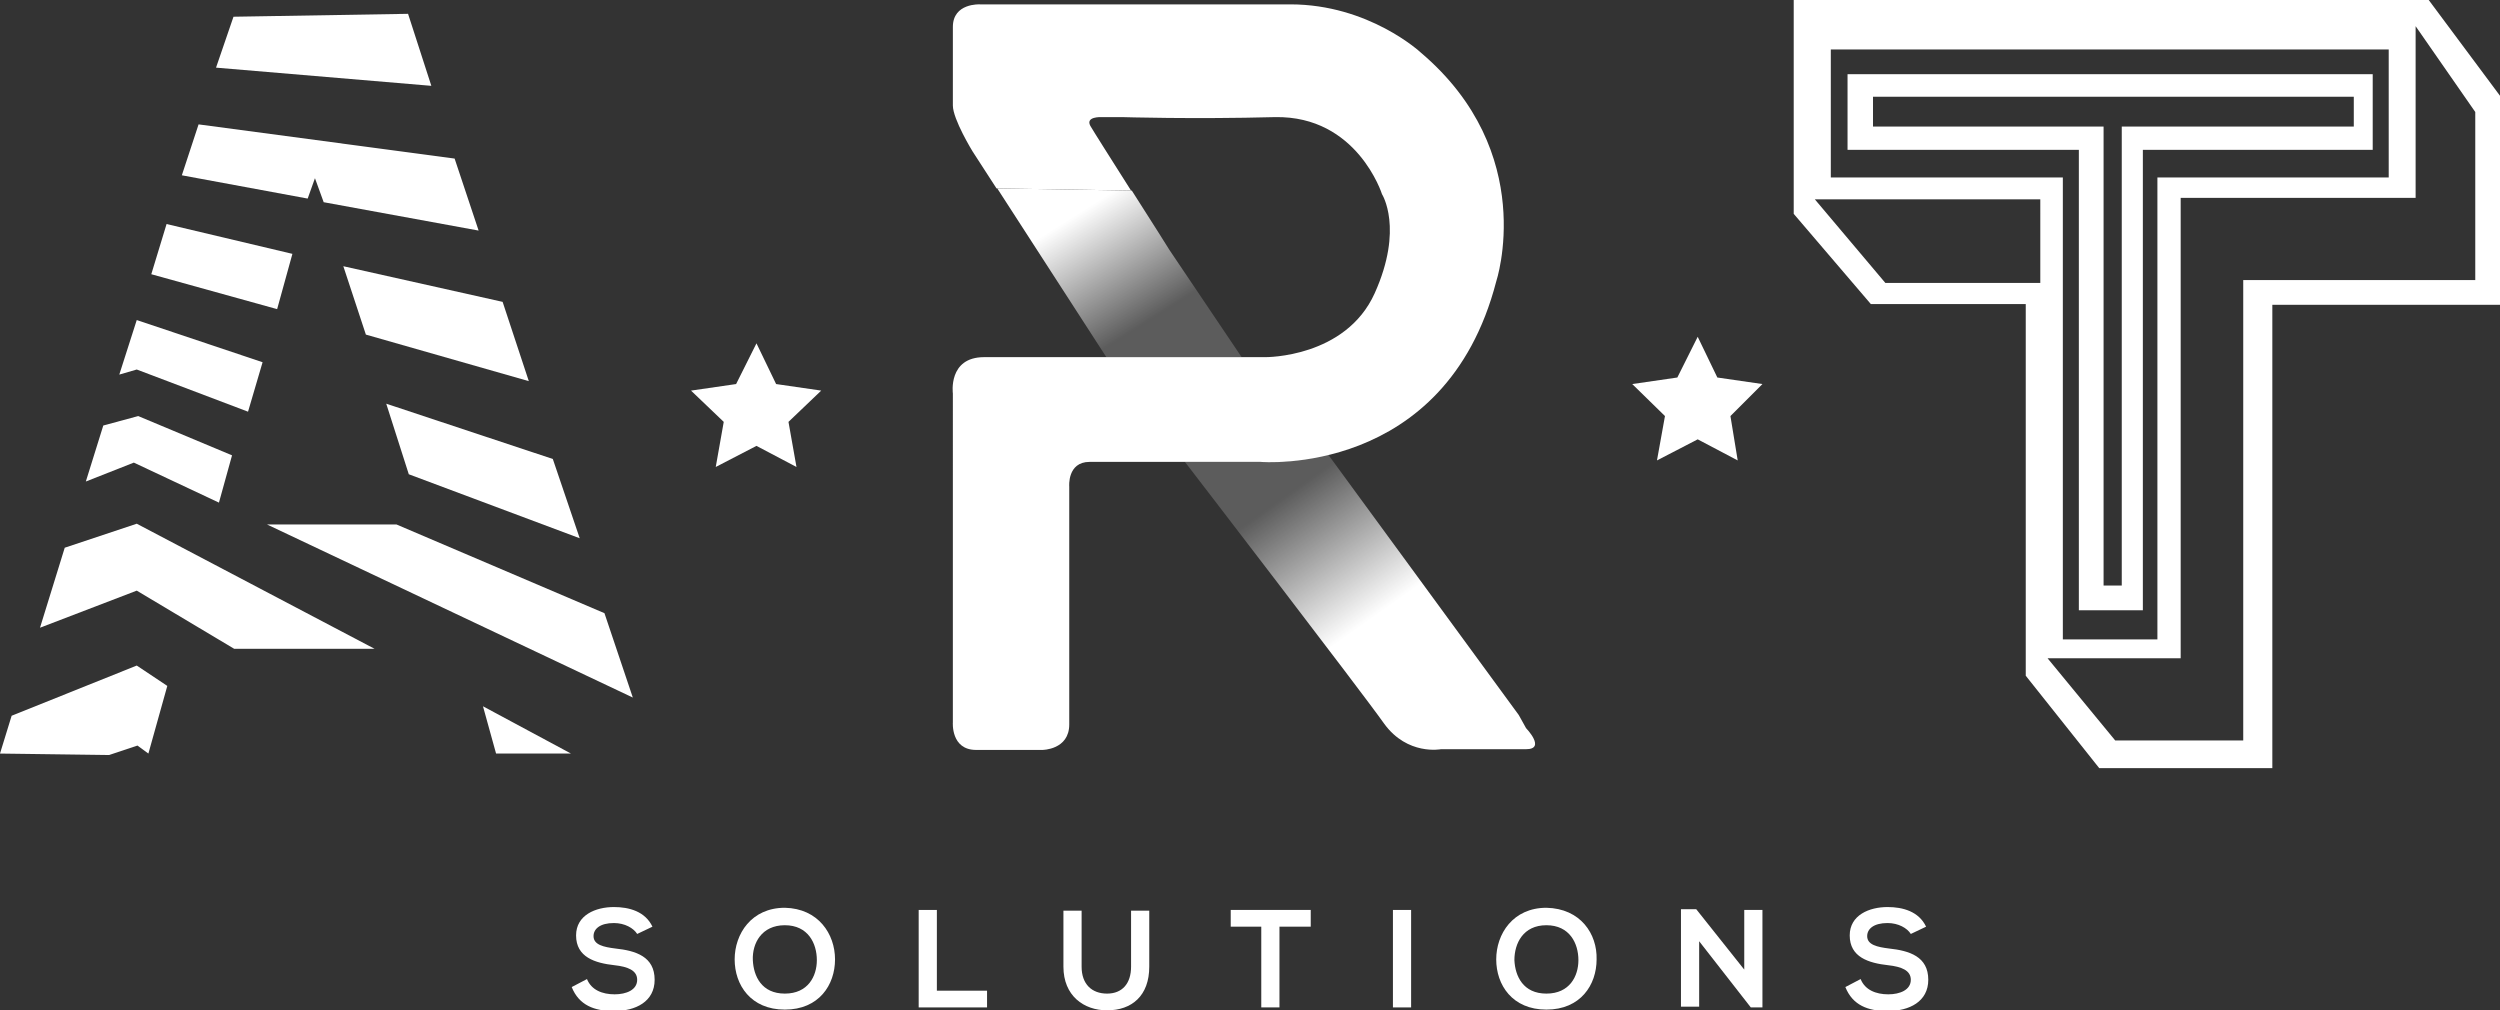
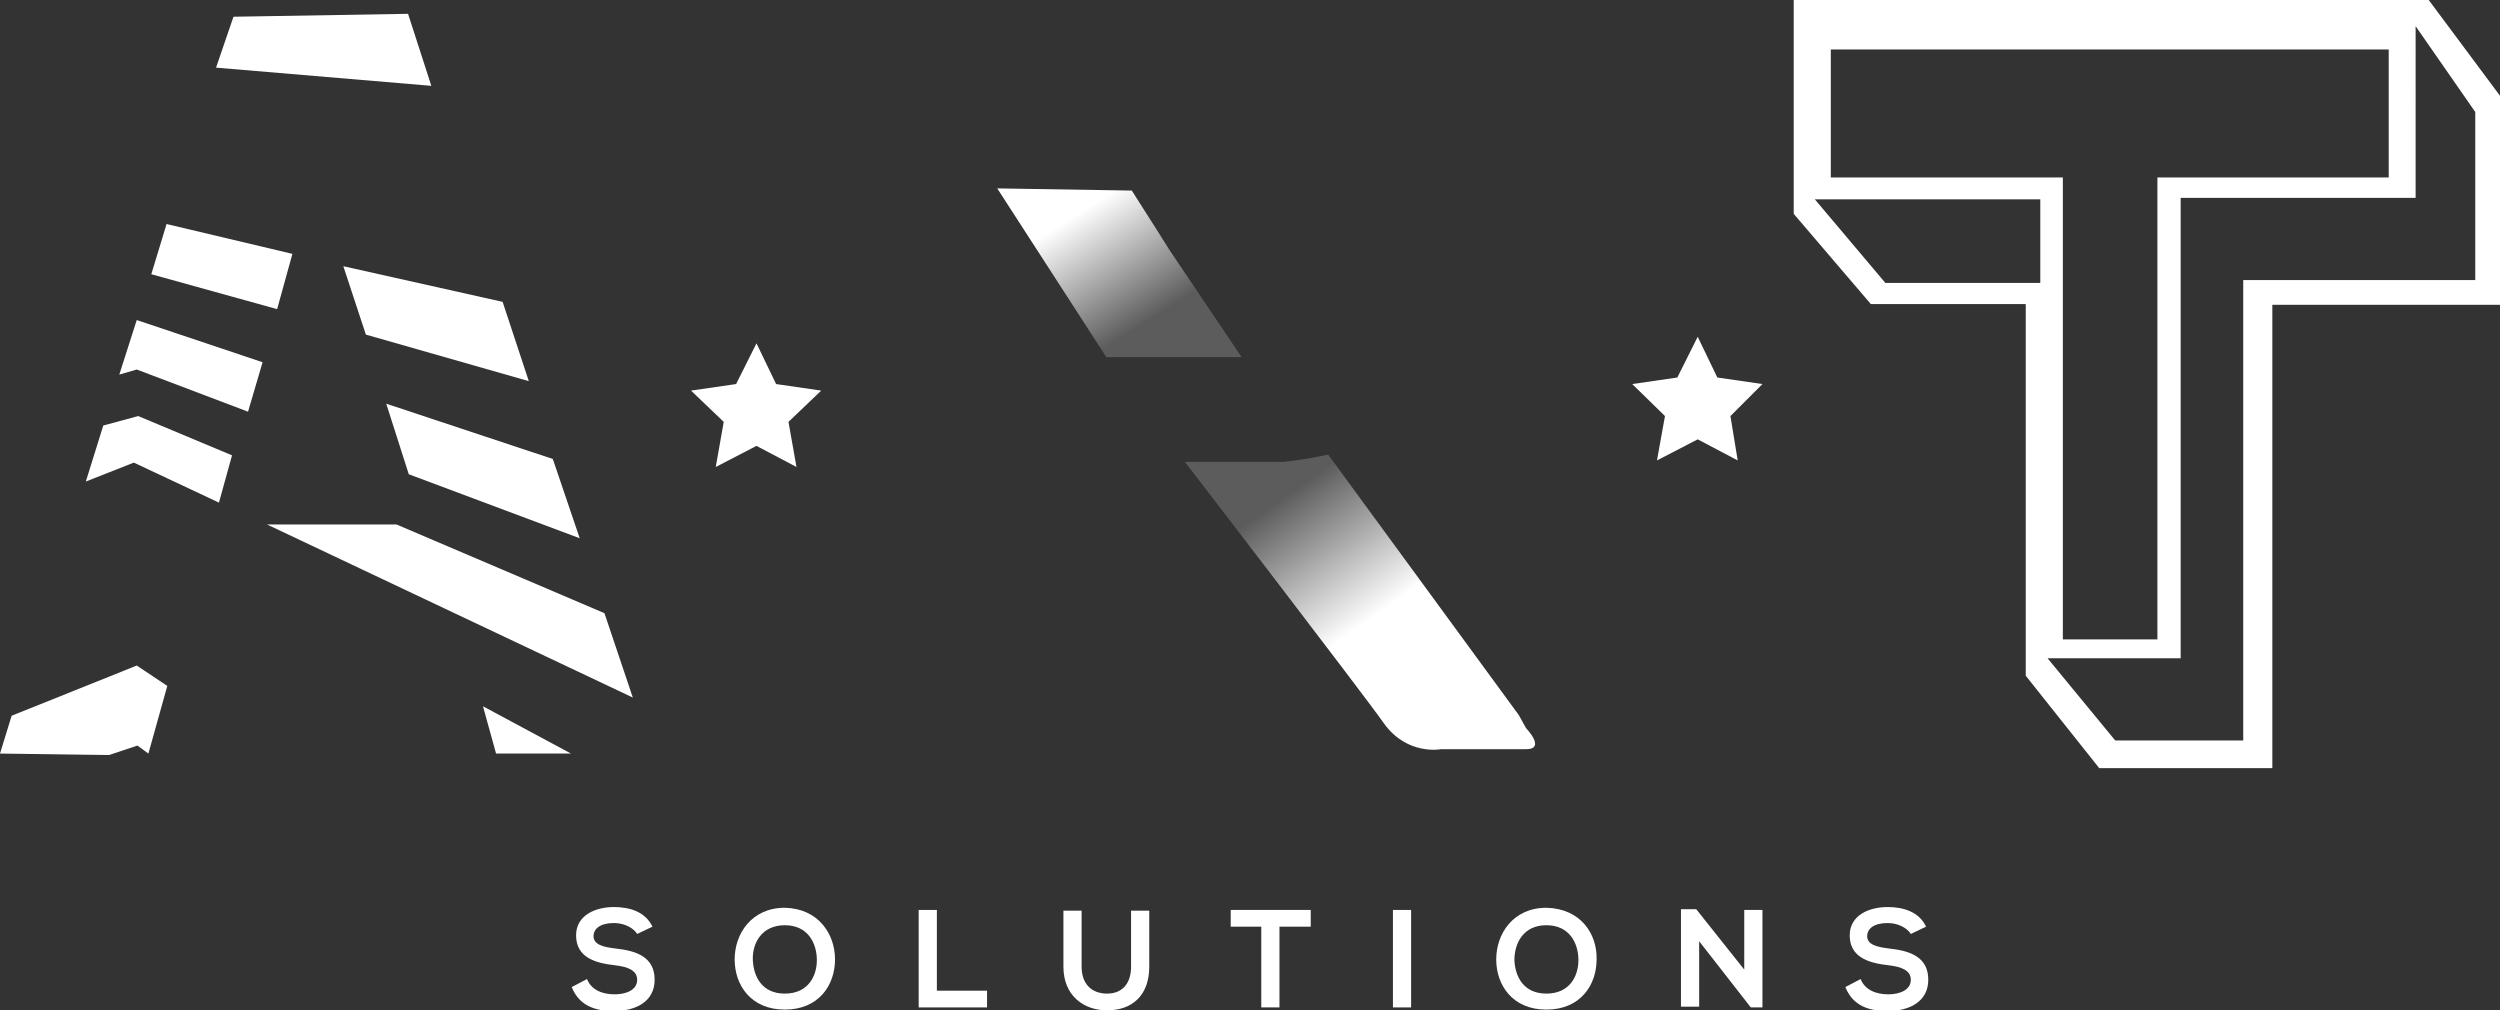
<svg xmlns="http://www.w3.org/2000/svg" version="1.1" id="Layer_1" x="0px" y="0px" width="343.7px" height="138.9px" viewBox="0 0 343.7 138.9" style="enable-background:new 0 0 343.7 138.9;" xml:space="preserve">
  <rect x="0" y="0" width="343.7" height="138.9" fill="#333333" stroke="none" />
  <style type="text/css">
	.st0{fill:#FFFFFF;}
	.st1{fill:url(#SVGID_1_);}
	.st2{fill:url(#SVGID_2_);}
</style>
  <g>
    <g>
      <g>
-         <path class="st0" d="M285.8,83.9h8.8V20.6h31.6V10.2H254v10.4h31.8V83.9z M257.5,17.4v-4.1h66.1v4.1h-31.9v63.1h-2.5V17.4H257.5z     " />
        <path class="st0" d="M333.9,0h-87.3v29.4l10.6,12.4h21.3v51.1l10.1,12.7h23.8V41.9h31.4V13.3L333.9,0z M251.7,6.8h76.7v17.6     h-31.8v63.5h-13V24.4h-31.9V6.8z M280.5,38.9h-21.3l-9.7-11.5h31V38.9z M340.3,38.5h-31.9v63.3h-17.6l-9.3-11.3h18.3V27.2h32.3     V3.6l8.2,11.8V38.5z" />
      </g>
      <g>
-         <path class="st0" d="M32.1,2.3" />
        <polygon class="st0" points="32.1,2.3 56.1,1.9 59.3,11.8 29.7,9.3    " />
-         <polygon class="st0" points="27.3,17.1 25,24.1 42.3,27.3 43.3,24.5 44.5,27.8 65.8,31.7 62.5,21.8    " />
        <polygon class="st0" points="22.9,30.8 40.2,34.9 38.1,42.5 20.8,37.7    " />
        <polygon class="st0" points="47.2,36.6 50.3,46 72.7,52.4 69.1,41.5    " />
        <polygon class="st0" points="18.8,44 36.1,49.8 34.1,56.6 18.8,50.8 16.4,51.5    " />
        <polygon class="st0" points="53.1,55.5 56.2,65.2 79.7,74 76,63.1    " />
        <polygon class="st0" points="36.7,72.1 54.5,72.1 83.1,84.3 87,95.9    " />
        <polygon class="st0" points="14.2,58.5 19,57.2 31.9,62.6 30.1,69.1 18.4,63.6 11.8,66.2    " />
-         <polygon class="st0" points="8.9,75.3 18.8,72 51.5,89.2 32.2,89.2 18.8,81.2 5.5,86.3    " />
        <polygon class="st0" points="66.4,97.1 68.2,103.6 78.5,103.6    " />
        <polygon class="st0" points="0,103.6 1.6,98.4 18.8,91.5 23,94.3 20.4,103.6 18.9,102.5 15,103.8    " />
      </g>
      <g>
-         <path class="st0" d="M137,25.9l-3.3-5.1c0,0-2.7-4.4-2.7-6.3s0-1.9,0-1.9V11c0,0,0-4,0-7.3s3.7-3.1,3.7-3.1h2.1h40.6     c10.8,0,17.9,6.6,17.9,6.6c16.3,13.8,10.4,31.5,10.4,31.5c-7,27-32.4,24.8-32.4,24.8s-20.4,0-23.5,0c-3.1,0-2.8,3.4-2.8,3.4v32.7     c0,3.5-3.7,3.5-3.7,3.5h-1.2c0,0-4.4,0-7.9,0s-3.2-3.8-3.2-3.8V54.1c0,0-0.7-5,4.3-5c5,0,26.1,0,26.1,0H174c0,0,11,0.1,15-8.8     c4-8.9,1-13.6,1-13.6s-3.4-10.8-14.7-10.6c-11.3,0.3-21,0-21,0h-2.9c0,0-2.2-0.1-1.5,1.2c0.4,0.7,3,4.8,5.6,8.9" />
        <linearGradient id="SVGID_1_" gradientUnits="userSpaceOnUse" x1="148.554" y1="29.145" x2="160.575" y2="48.172">
          <stop offset="0" style="stop-color:#FFFFFF" />
          <stop offset="0.785" style="stop-color:#FFFFFF;stop-opacity:0.2" />
        </linearGradient>
        <path class="st1" d="M155.6,26.2c2.7,4.2,5.2,8.2,5.2,8.2l9.9,14.7h-18.6l-15-23.2" />
        <linearGradient id="SVGID_2_" gradientUnits="userSpaceOnUse" x1="188.747" y1="84.908" x2="173.572" y2="63.492">
          <stop offset="0" style="stop-color:#FFFFFF" />
          <stop offset="0.785" style="stop-color:#FFFFFF;stop-opacity:0.2" />
        </linearGradient>
        <path class="st2" d="M162.9,63.5h13.5l0.9-0.1l0.8-0.1l2.5-0.4l2-0.4l26.2,35.8l1,1.8c0,0,2.8,2.9,0,2.9c-2.8,0-11.7,0-11.7,0     s-4.6,0.9-7.8-3.5C187.2,95.1,162.9,63.5,162.9,63.5z" />
      </g>
      <polygon class="st0" points="104,47.2 106.7,52.8 112.9,53.7 108.4,58 109.5,64.2 104,61.3 98.4,64.2 99.5,58 95,53.7 101.2,52.8       " />
      <polygon class="st0" points="233.4,46.3 236.1,51.9 242.3,52.8 237.9,57.2 238.9,63.3 233.4,60.4 227.8,63.3 228.9,57.2     224.4,52.8 230.6,51.9   " />
    </g>
    <g>
      <path class="st0" d="M87.6,128.4c-0.5-0.8-1.7-1.5-3.2-1.5c-1.9,0-2.8,0.8-2.8,1.8c0,1.2,1.4,1.5,3,1.7c2.8,0.3,5.4,1.1,5.4,4.3    c0,3-2.6,4.3-5.6,4.3c-2.7,0-4.8-0.8-5.8-3.3l2.1-1.1c0.6,1.5,2.1,2.1,3.8,2.1c1.6,0,3.1-0.6,3.1-2c0-1.3-1.3-1.8-3.1-2    c-2.7-0.3-5.3-1.1-5.3-4.1c0-2.8,2.7-3.9,5.2-3.9c2.1,0,4.3,0.6,5.3,2.7L87.6,128.4z" />
      <path class="st0" d="M114.8,131.9c0,3.5-2.2,6.9-6.9,6.9s-6.9-3.4-6.9-6.9s2.3-7.1,6.9-7.1C112.5,124.9,114.8,128.4,114.8,131.9z     M103.5,132c0.1,2.2,1.2,4.6,4.4,4.6s4.4-2.4,4.4-4.6c0-2.3-1.2-4.8-4.4-4.8S103.4,129.7,103.5,132z" />
      <path class="st0" d="M128.8,125.1v11.1h6.9v2.3h-9.4v-13.4H128.8z" />
      <path class="st0" d="M158,125.2v7.7c0,4-2.4,6-5.8,6c-3.2,0-6-2-6-6v-7.7h2.5v7.7c0,2.4,1.4,3.7,3.5,3.7c2.1,0,3.3-1.4,3.3-3.7    v-7.7H158z" />
      <path class="st0" d="M173.5,127.4h-4.3v-2.3c3.9,0,7.1,0,11,0v2.3h-4.3v11.1h-2.5V127.4z" />
      <path class="st0" d="M191.5,138.5v-13.4h2.5v13.4H191.5z" />
      <path class="st0" d="M219.5,131.9c0,3.5-2.2,6.9-6.9,6.9s-6.9-3.4-6.9-6.9s2.3-7.1,6.9-7.1C217.3,124.9,219.6,128.4,219.5,131.9z     M208.2,132c0.1,2.2,1.2,4.6,4.4,4.6s4.4-2.4,4.4-4.6c0-2.3-1.2-4.8-4.4-4.8S208.2,129.7,208.2,132z" />
      <path class="st0" d="M239.8,125.1h2.5v13.4h-1.6v0l-7.1-9.1v9h-2.5v-13.4h2.1l6.6,8.3V125.1z" />
      <path class="st0" d="M262.7,128.4c-0.5-0.8-1.7-1.5-3.2-1.5c-1.9,0-2.8,0.8-2.8,1.8c0,1.2,1.4,1.5,3,1.7c2.8,0.3,5.4,1.1,5.4,4.3    c0,3-2.6,4.3-5.6,4.3c-2.7,0-4.8-0.8-5.8-3.3l2.1-1.1c0.6,1.5,2.1,2.1,3.8,2.1c1.6,0,3.1-0.6,3.1-2c0-1.3-1.3-1.8-3.1-2    c-2.7-0.3-5.3-1.1-5.3-4.1c0-2.8,2.7-3.9,5.2-3.9c2.1,0,4.3,0.6,5.3,2.7L262.7,128.4z" />
    </g>
  </g>
</svg>